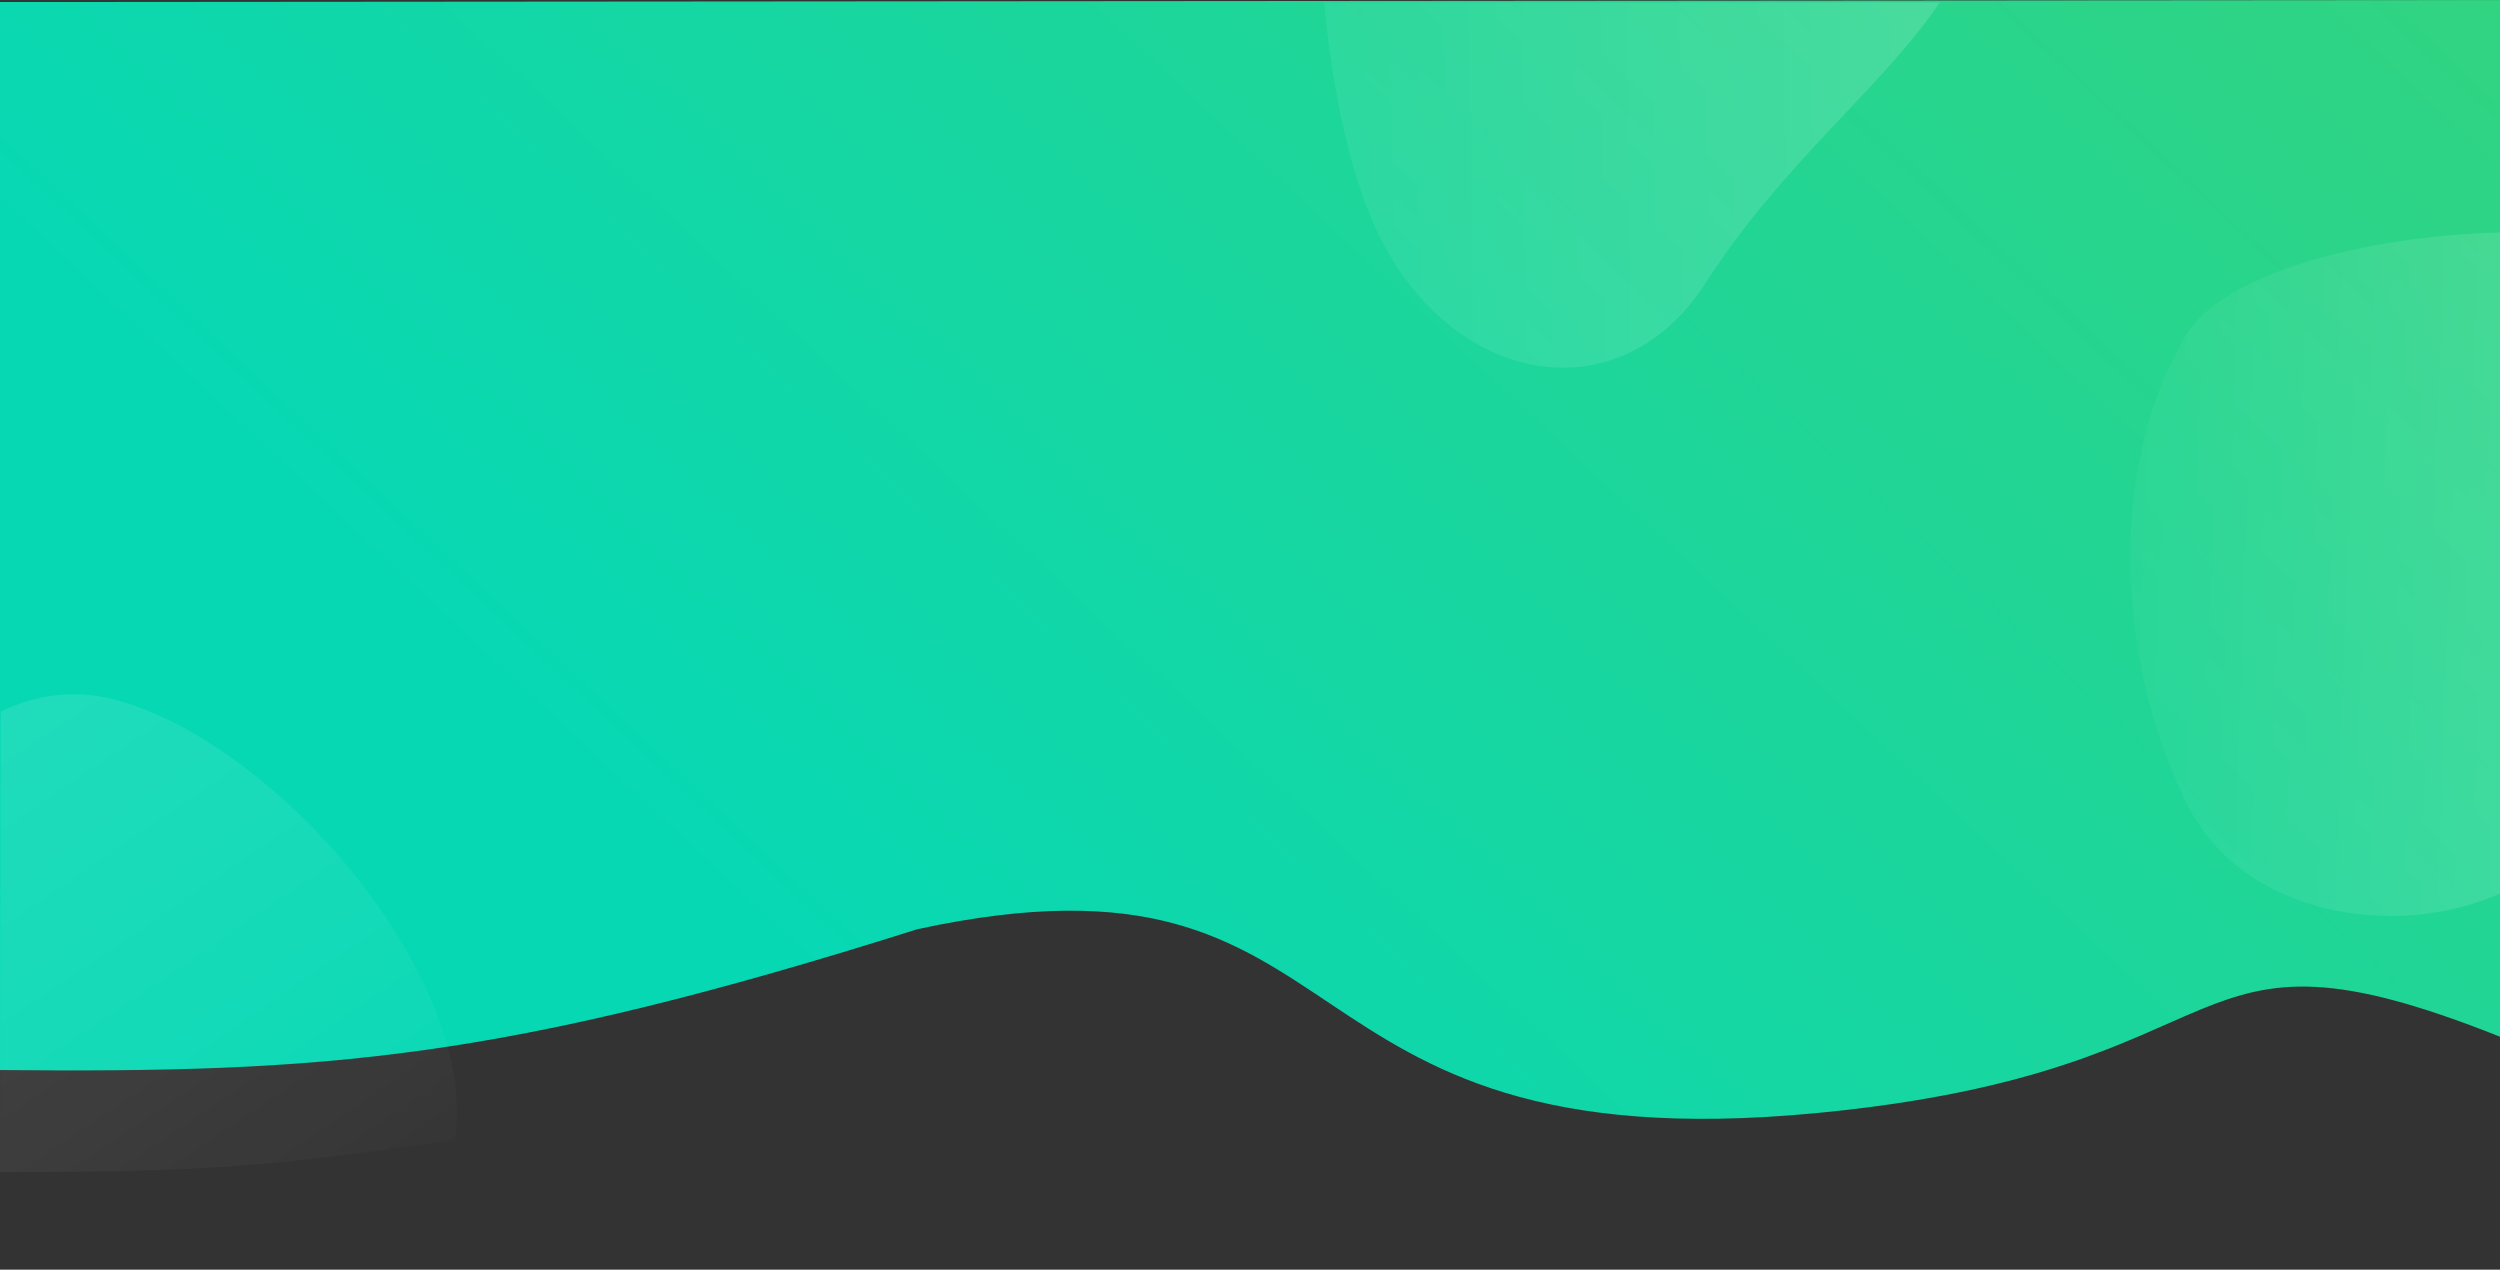
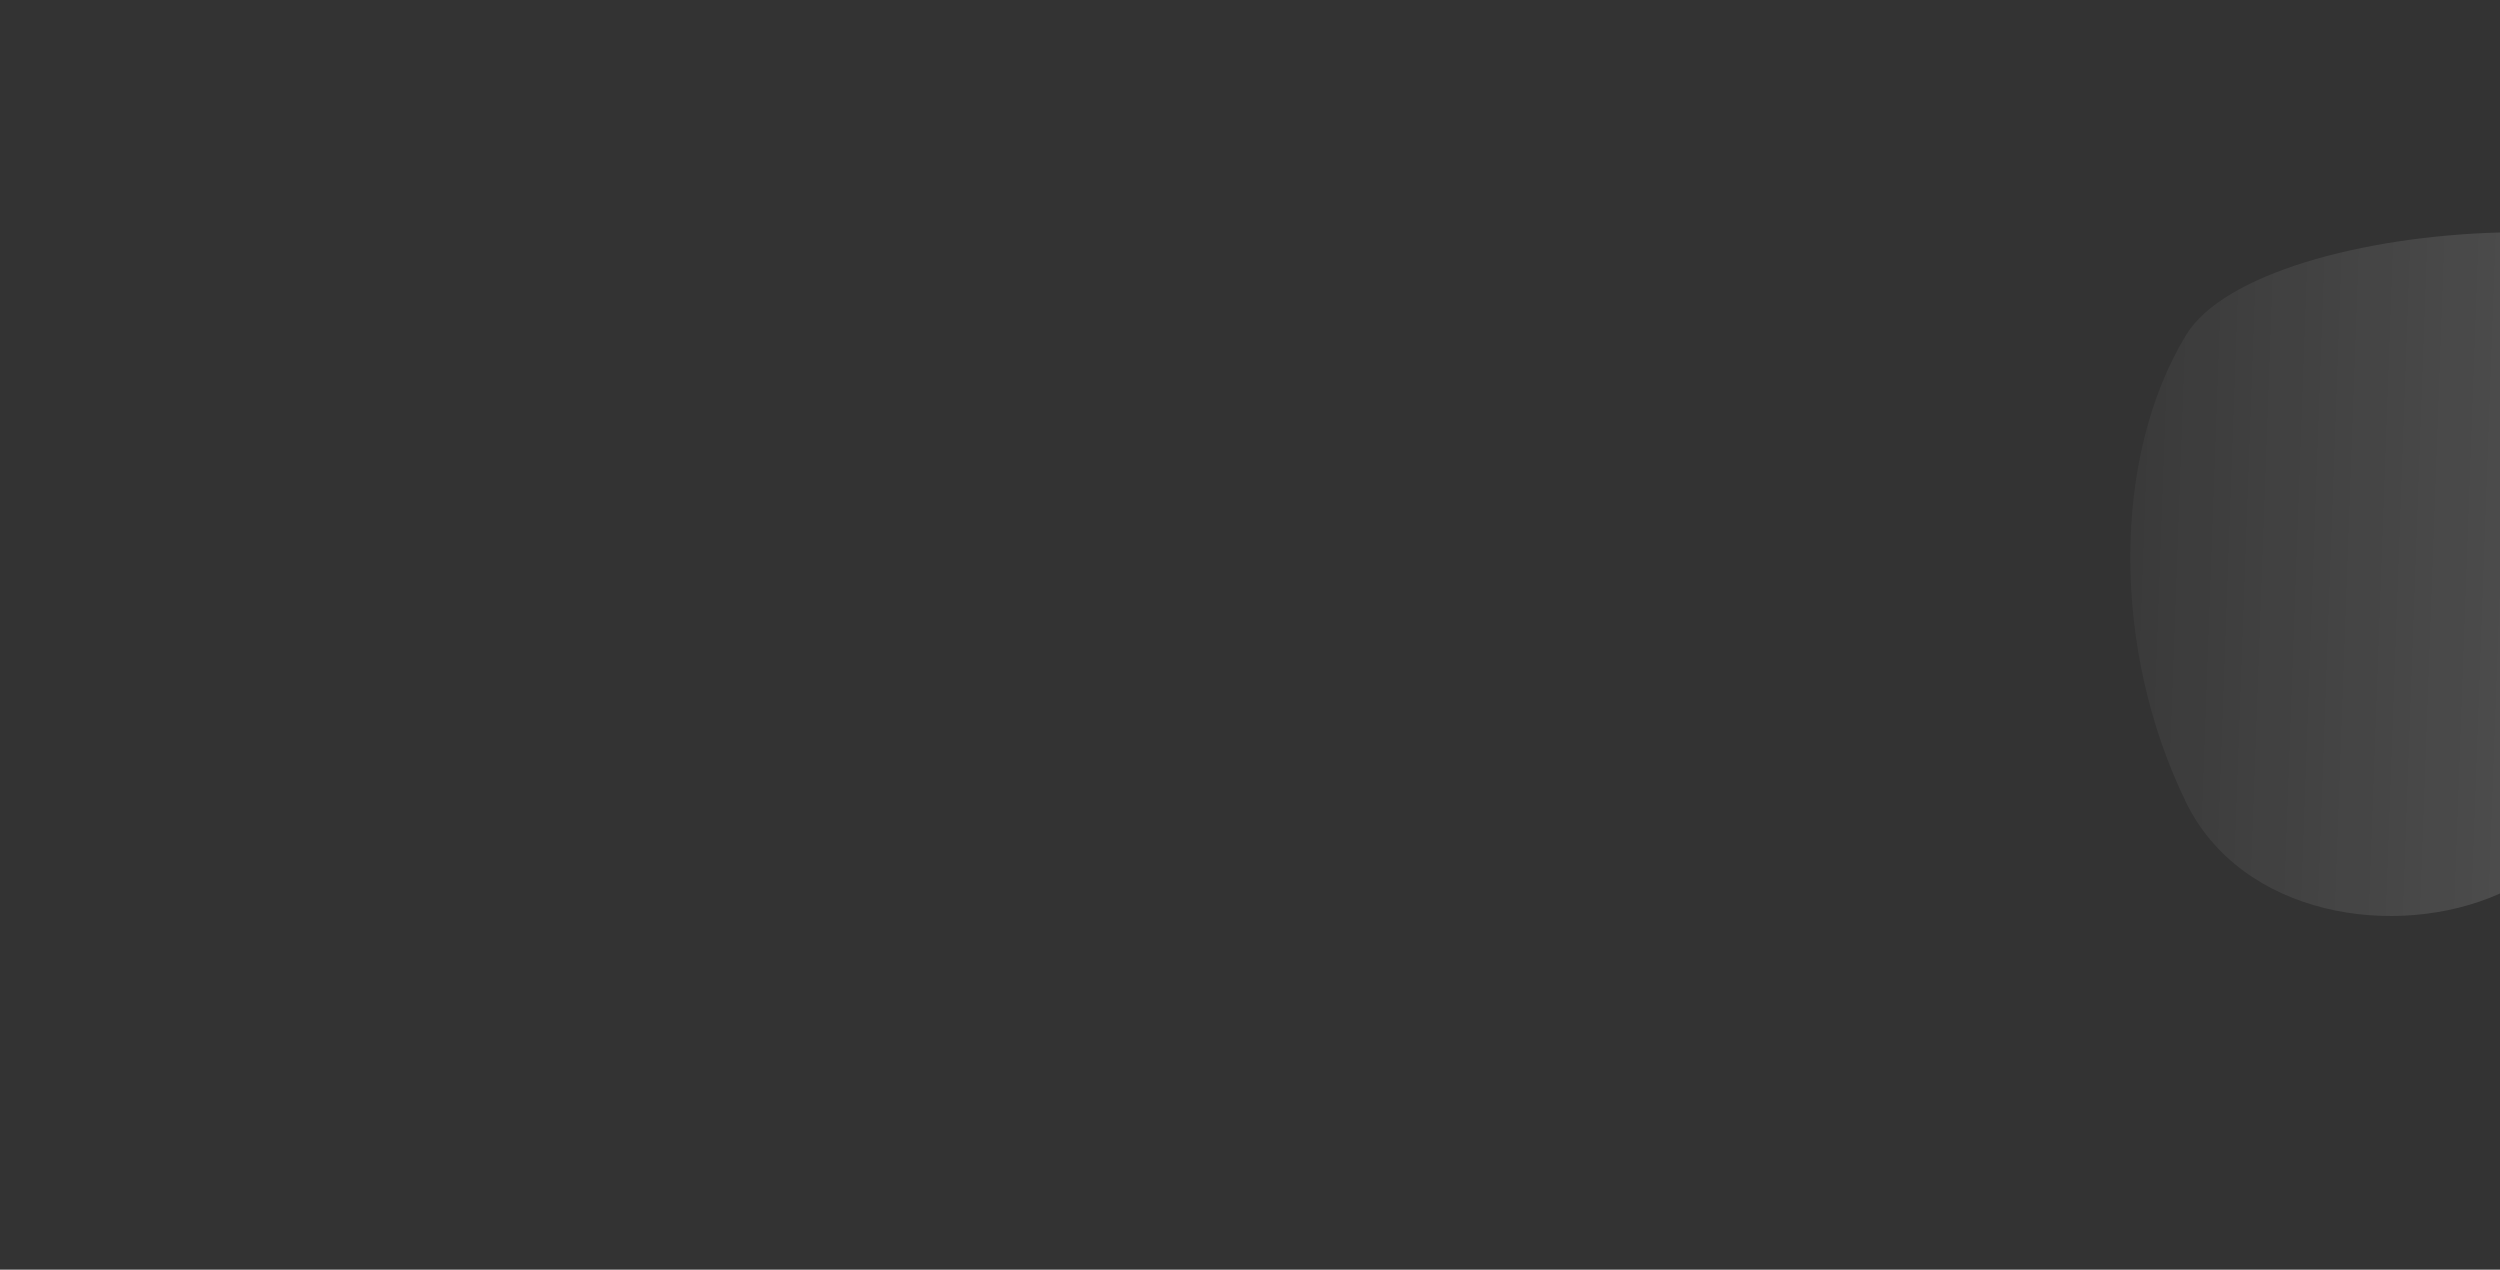
<svg xmlns="http://www.w3.org/2000/svg" id="Layer_1" version="1.1" viewBox="0 0 1724.9 876">
  <rect x="0" y="0" width="1724.9" height="876" fill="#333333" stroke="none" />
  <defs>
    <style>
      .st0 {
        fill: url(#linear-gradient1);
      }

      .st0, .st1, .st2 {
        isolation: isolate;
        opacity: .2;
      }

      .st1 {
        fill: url(#linear-gradient2);
      }

      .st3 {
        fill: url(#linear-gradient);
      }

      .st2 {
        fill: url(#linear-gradient3);
      }
    </style>
    <linearGradient id="linear-gradient" x1="559.9" y1="-9.3" x2="1774.9" y2="1286.9" gradientTransform="translate(0 671.9) scale(1 -1)" gradientUnits="userSpaceOnUse">
      <stop offset="0" stop-color="#07d8b4" />
      <stop offset="1" stop-color="#41d26e" />
    </linearGradient>
    <linearGradient id="linear-gradient1" x1="3076.4" y1="1075.3" x2="3074" y2="1075.4" gradientTransform="translate(-1158587.6 336367.1) rotate(-5) scale(385.2 -217.5)" gradientUnits="userSpaceOnUse">
      <stop offset="0" stop-color="#fff" />
      <stop offset="1" stop-color="#fff" stop-opacity="0" />
    </linearGradient>
    <linearGradient id="linear-gradient2" x1="3092.7" y1="1080.9" x2="3090.3" y2="1081" gradientTransform="translate(979468.7 774422.3) rotate(-127) scale(390.6 -292.8)" gradientUnits="userSpaceOnUse">
      <stop offset="0" stop-color="#fff" />
      <stop offset="1" stop-color="#fff" stop-opacity="0" />
    </linearGradient>
    <linearGradient id="linear-gradient3" x1="1965.8" y1="265.5" x2="1367" y2="287.2" gradientTransform="translate(0 671.9) scale(1 -1)" gradientUnits="userSpaceOnUse">
      <stop offset="0" stop-color="#fff" />
      <stop offset="1" stop-color="#fff" stop-opacity="0" />
    </linearGradient>
  </defs>
-   <path class="st3" d="M0,1.4v736.9c225.6,2.1,347.2-6.9,633-97.2,317.8-68.6,235.3,163.6,620.1,126.9,307.7-29.3,242.6-143.9,471.8-52.7V0" />
-   <path id="Path_1182" class="st0" d="M1338.4,1.6c-39.1,58.3-108.2,110.4-161.4,193.4-59.4,92.6-174.9,71.4-226-33.5-21.2-43.4-33.6-112.1-37.2-159.7,0,0,424.6-.2,424.6-.2Z" />
-   <path id="Path_1331" class="st1" d="M0,808.6l.5-317.6c24.4-11.8,51.1-15.7,79.3-8.1,114,30.9,251,194.5,234.1,303.3C186.7,805.6,132.2,808.7,0,808.6h0Z" />
  <path class="st2" d="M1724.9,160.4c-95.6,2.6-191.1,28.7-216.7,70.9-51.1,84.3-51.2,217.2,0,322.1,38.4,78.8,144.7,95.3,216.7,63.1V160.4Z" />
</svg>